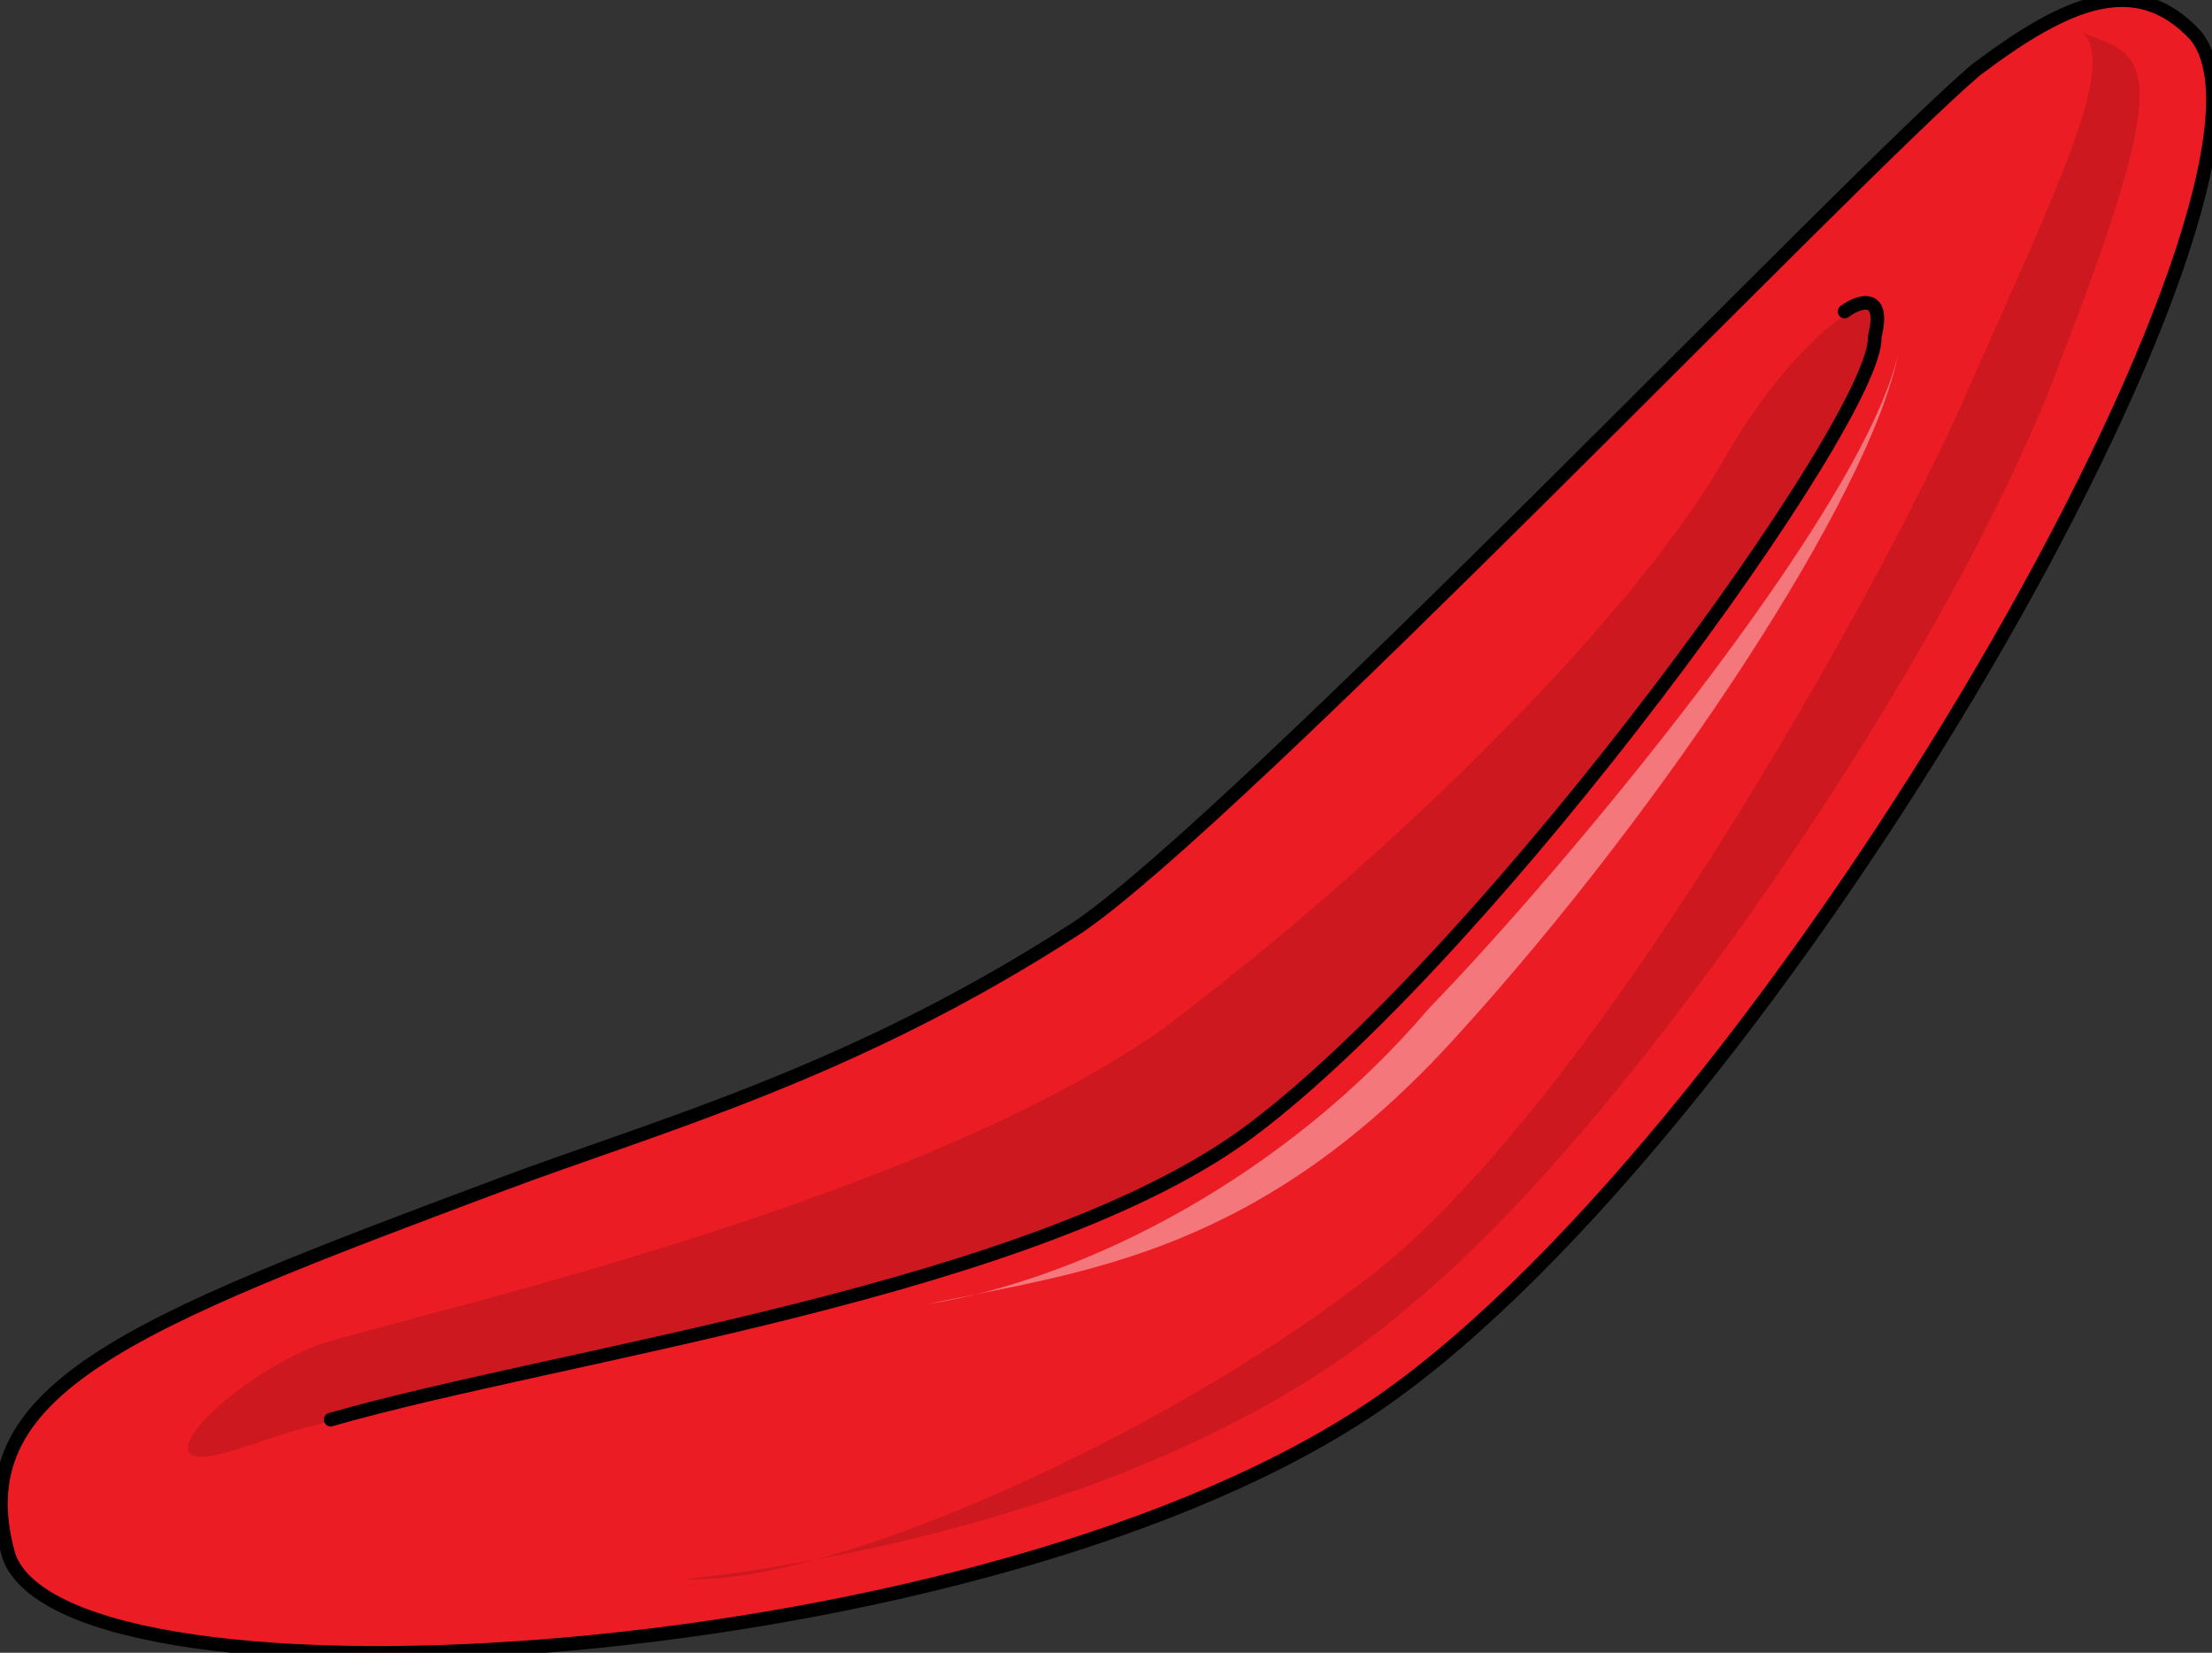
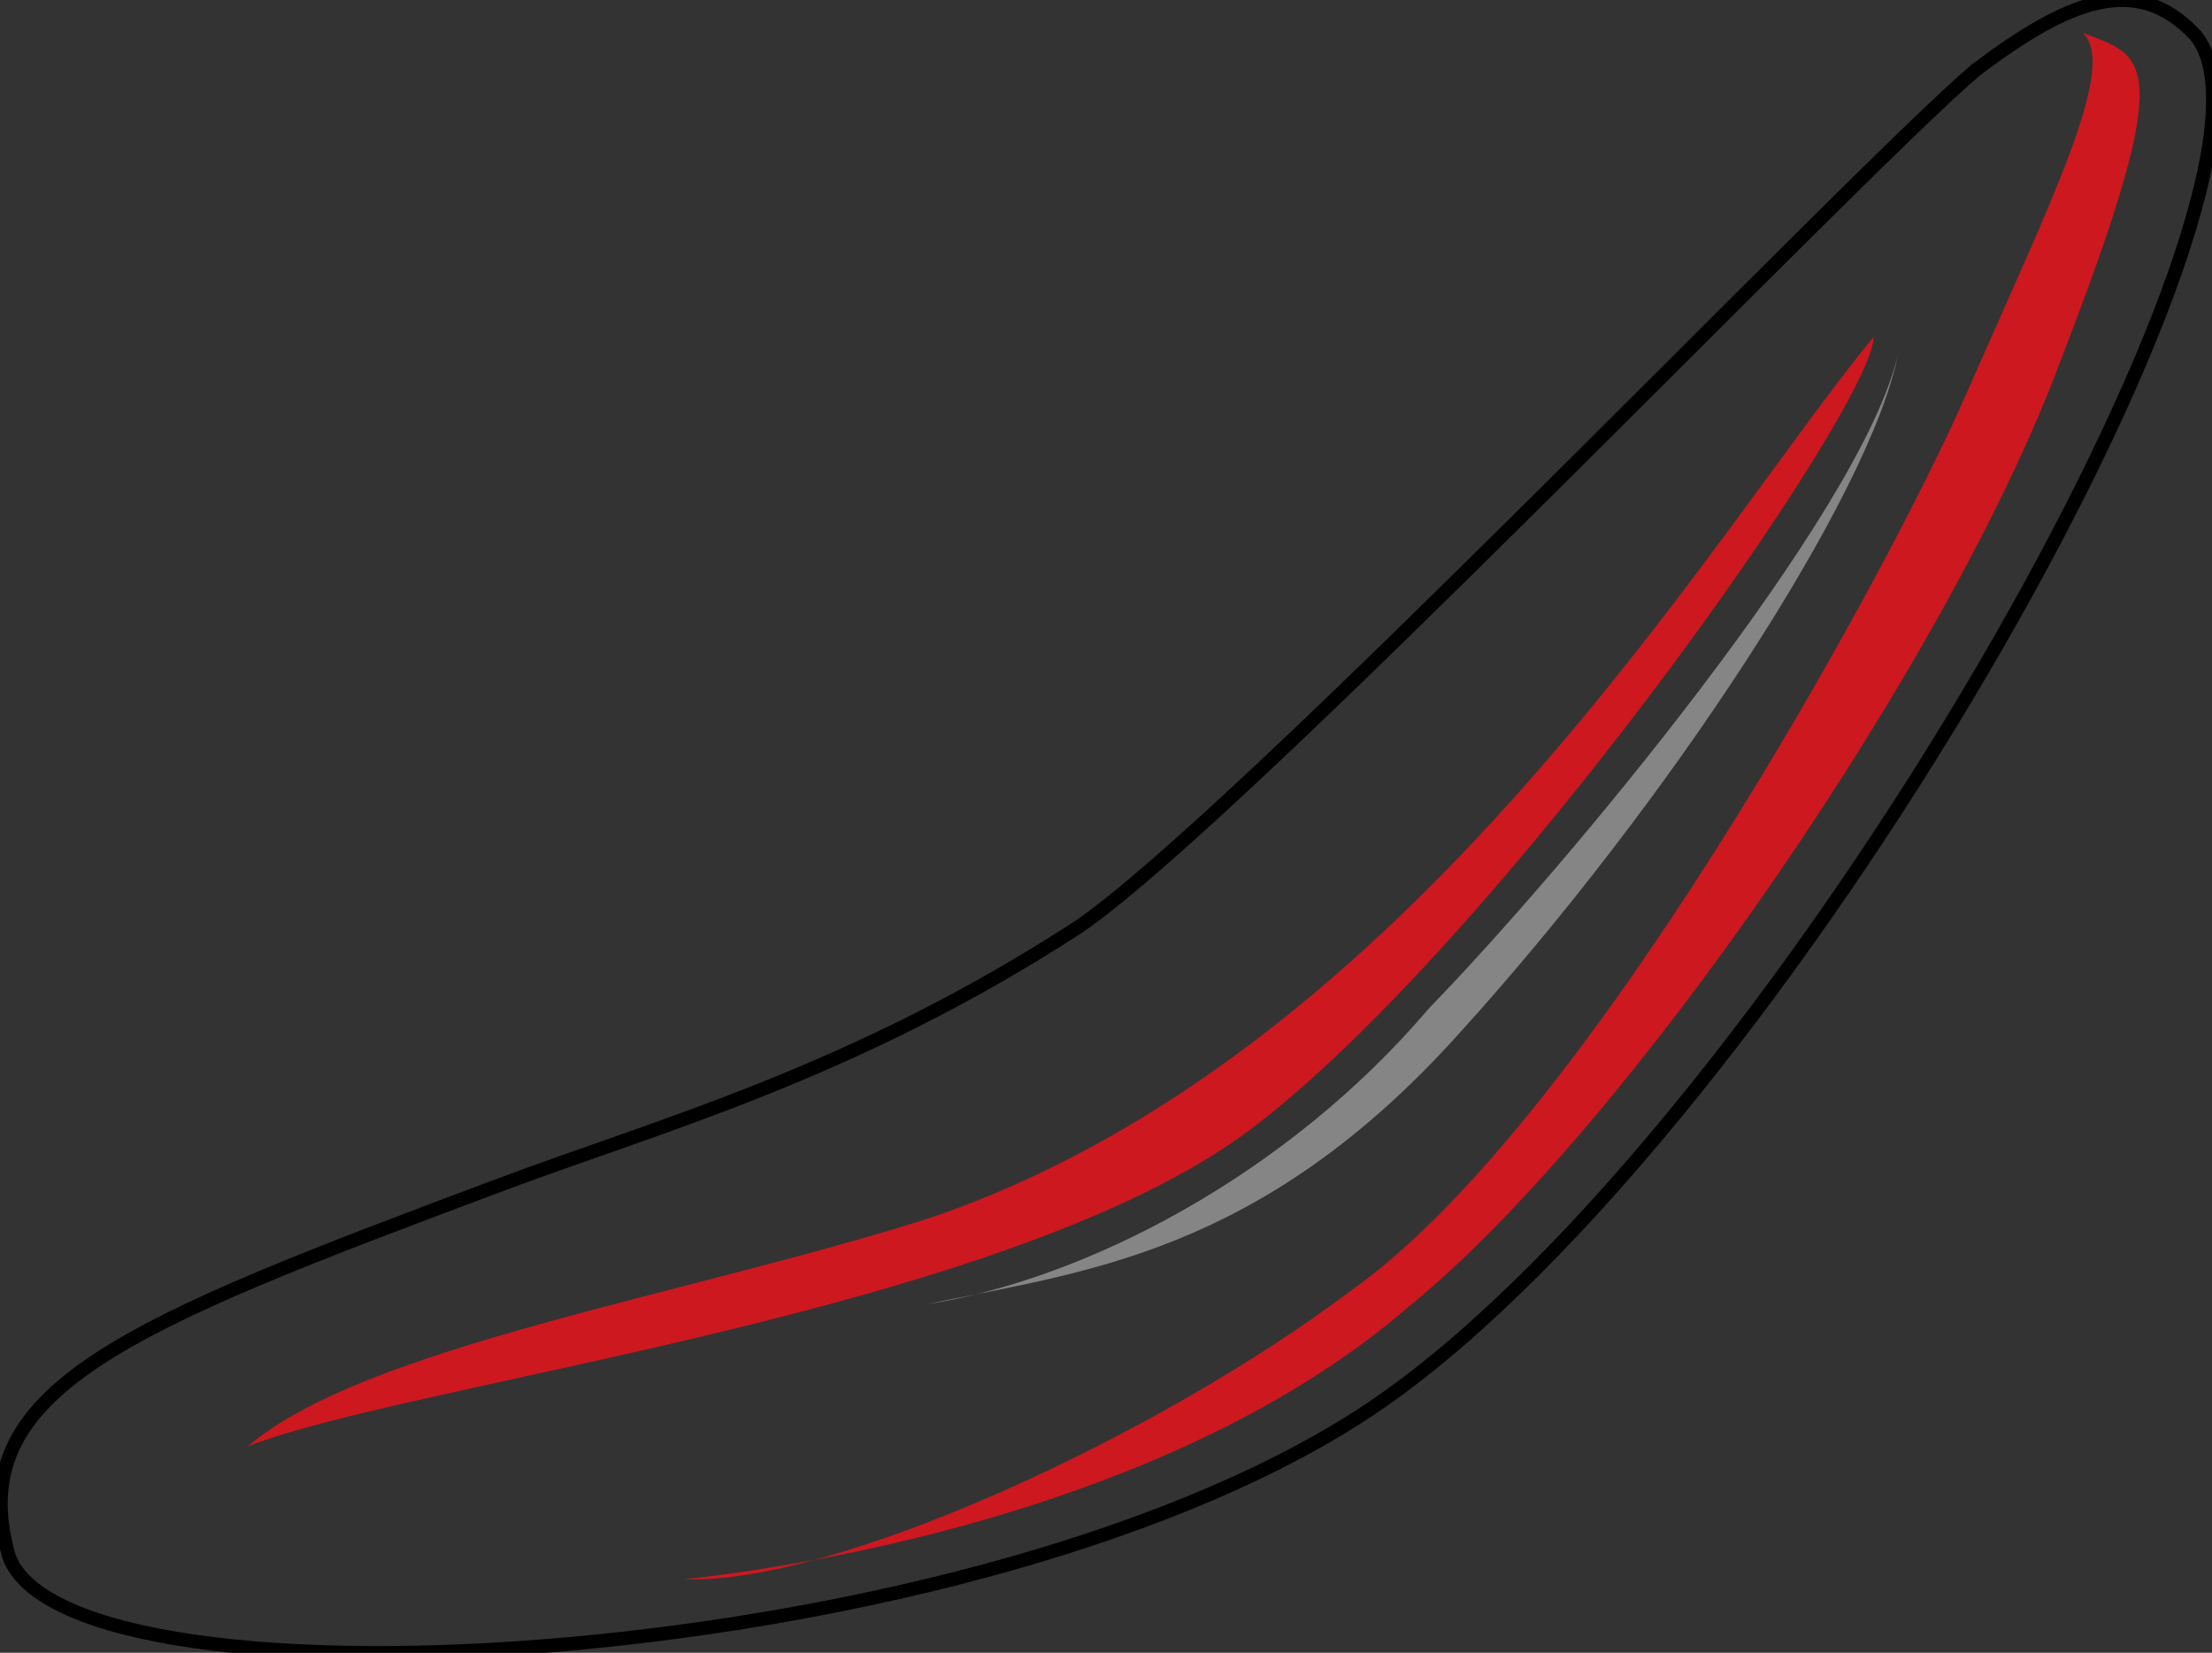
<svg xmlns="http://www.w3.org/2000/svg" version="1.1" id="Layer_1" x="0px" y="0px" width="162.194px" height="121.174px" viewBox="0 0 162.194 121.174" enable-background="new 0 0 162.194 121.174" xml:space="preserve">
  <rect x="0" y="0" width="162.194" height="121.174" fill="#333333" stroke="none" />
-   <path fill-rule="evenodd" clip-rule="evenodd" fill="#EC1C24" d="M0.589,114.086c4.434,12.387,72.074,8.492,100.606-11.318  c29.054-20.203,68.647-89.459,59.716-100.196c-4.307-4.612-9.328-2.569-16.12,2.563c-8.983,7.663-53.879,54.697-65.793,62.825  C62.482,78.69,48.146,82.526,36.64,86.848C9.128,97.145-2.902,101.863,0.589,114.086L0.589,114.086z" />
-   <path fill-rule="evenodd" clip-rule="evenodd" fill="#CD181F" d="M137.339,24.695c-0.083,5.323-27.814,44.687-45.585,58.113  s-61.579,18.472-73.619,23.183c-9.004,3.298-2.429-4.3,5.108-7.365c7.958-2.507,43.892-10.369,62.084-23.236  c17.771-13.427,34.479-30.434,40.934-41.449C132.196,23.322,139.833,19.303,137.339,24.695L137.339,24.695z" />
  <path fill-rule="evenodd" clip-rule="evenodd" fill="#CD181F" d="M67.992,89.358c-17.894,5.66-41.341,9.405-49.808,16.675  c12.031-4.725,55.79-9.844,73.563-23.271c17.773-13.429,45.545-52.748,45.639-58.059C125.792,38.702,103.358,77.481,67.992,89.358  L67.992,89.358z" />
  <path opacity="0.4" fill-rule="evenodd" clip-rule="evenodd" fill="#FFFFFF" d="M139.174,25.971  c-2.666,11.676-24.663,37.956-34.366,47.923C94.383,86.163,79.633,93.793,67.895,95.635c11.316-2.401,24.421-3.519,39.126-19.899  C122.247,58.961,137.129,36.297,139.174,25.971" />
  <path fill-rule="evenodd" clip-rule="evenodd" fill="#CD181F" d="M50.182,115.783c12.162-1.307,37.212-6.22,53.109-19.984  c15.798-12.811,39.705-47.515,47.818-69.408c8.634-22.289,6.224-22.218,1.604-23.981c2.628,2.392-2.271,12.224-8.622,26.657  c-5.729,13.085-27.836,53.436-44.998,65.525C84.968,105.263,61.196,116.219,50.182,115.783L50.182,115.783z" />
  <path fill="none" stroke="#000000" stroke-linecap="round" stroke-linejoin="round" stroke-miterlimit="10" d="M0.655,114.096  c4.435,12.386,72.073,8.49,100.604-11.319c29.055-20.203,68.649-89.46,59.718-100.195c-4.308-4.614-9.328-2.568-16.12,2.563  c-8.983,7.662-53.878,54.696-65.794,62.824c-16.515,10.729-30.85,14.567-42.357,18.89C9.194,97.154-2.835,101.872,0.655,114.096  L0.655,114.096z" />
-   <path fill="none" stroke="#000000" stroke-linecap="round" stroke-linejoin="round" stroke-miterlimit="10" d="M24.247,104.081  c16.856-4.852,51.954-9.464,67.631-21.309c17.769-13.425,45.922-52.22,45.584-58.098c0.826-3.253-1.163-2.626-2.207-1.836" />
</svg>